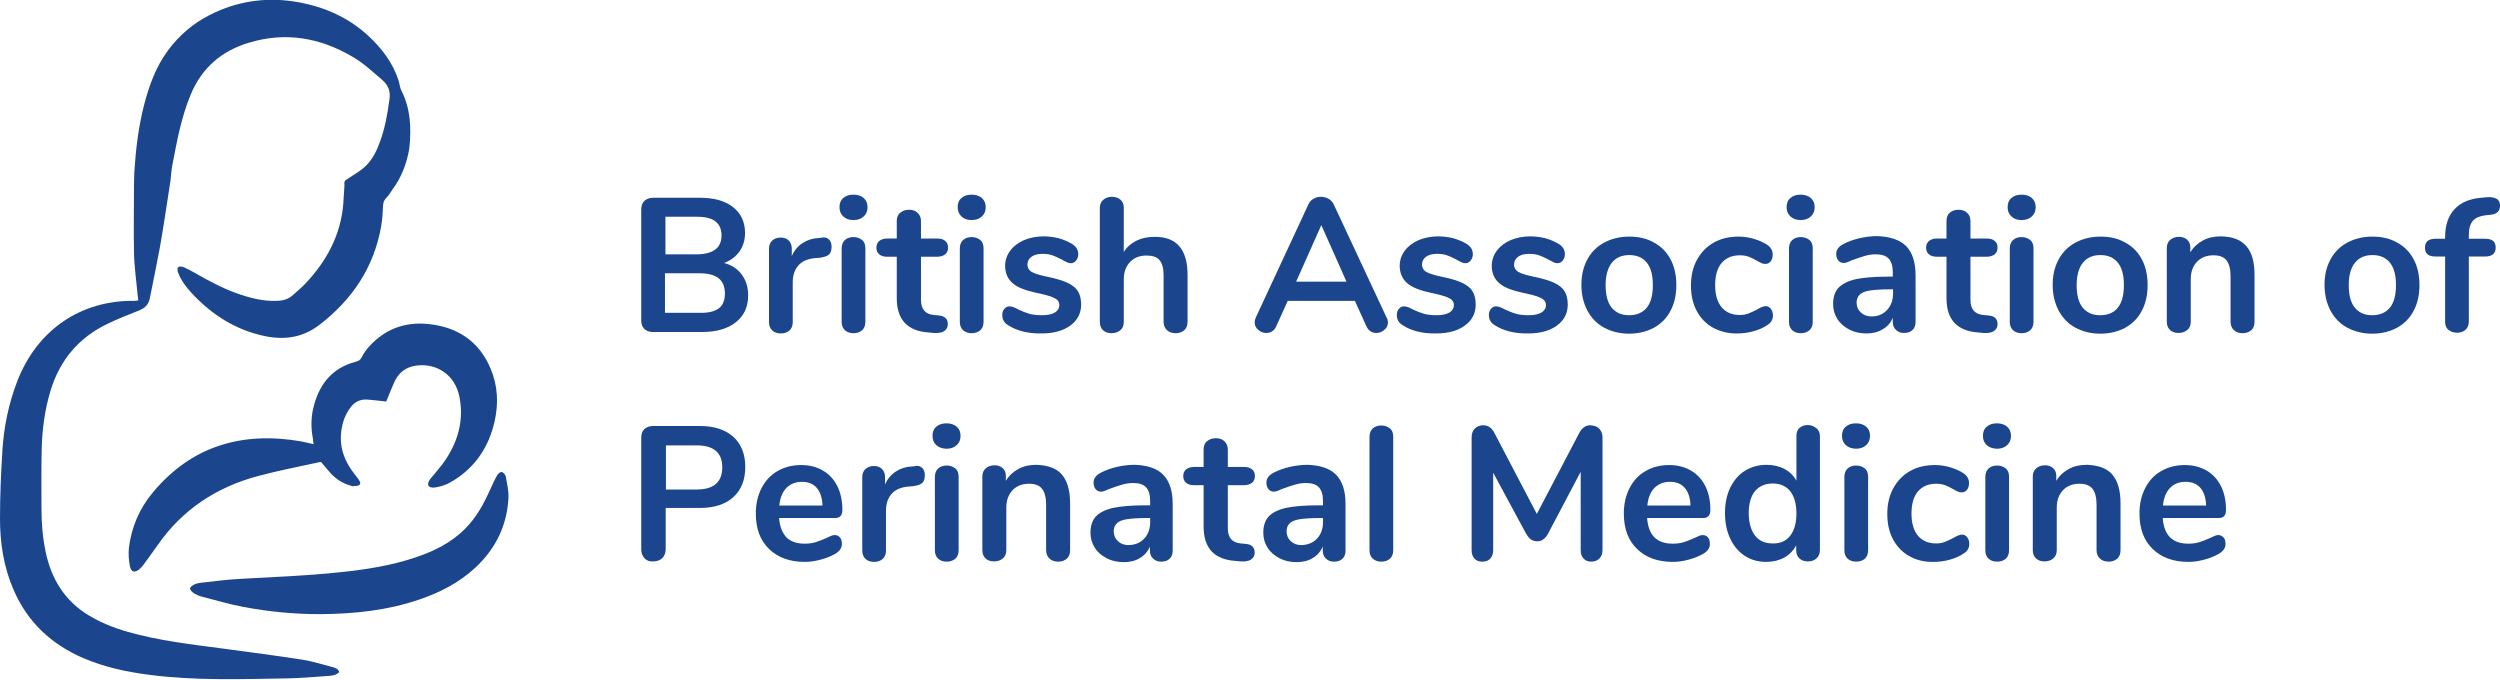
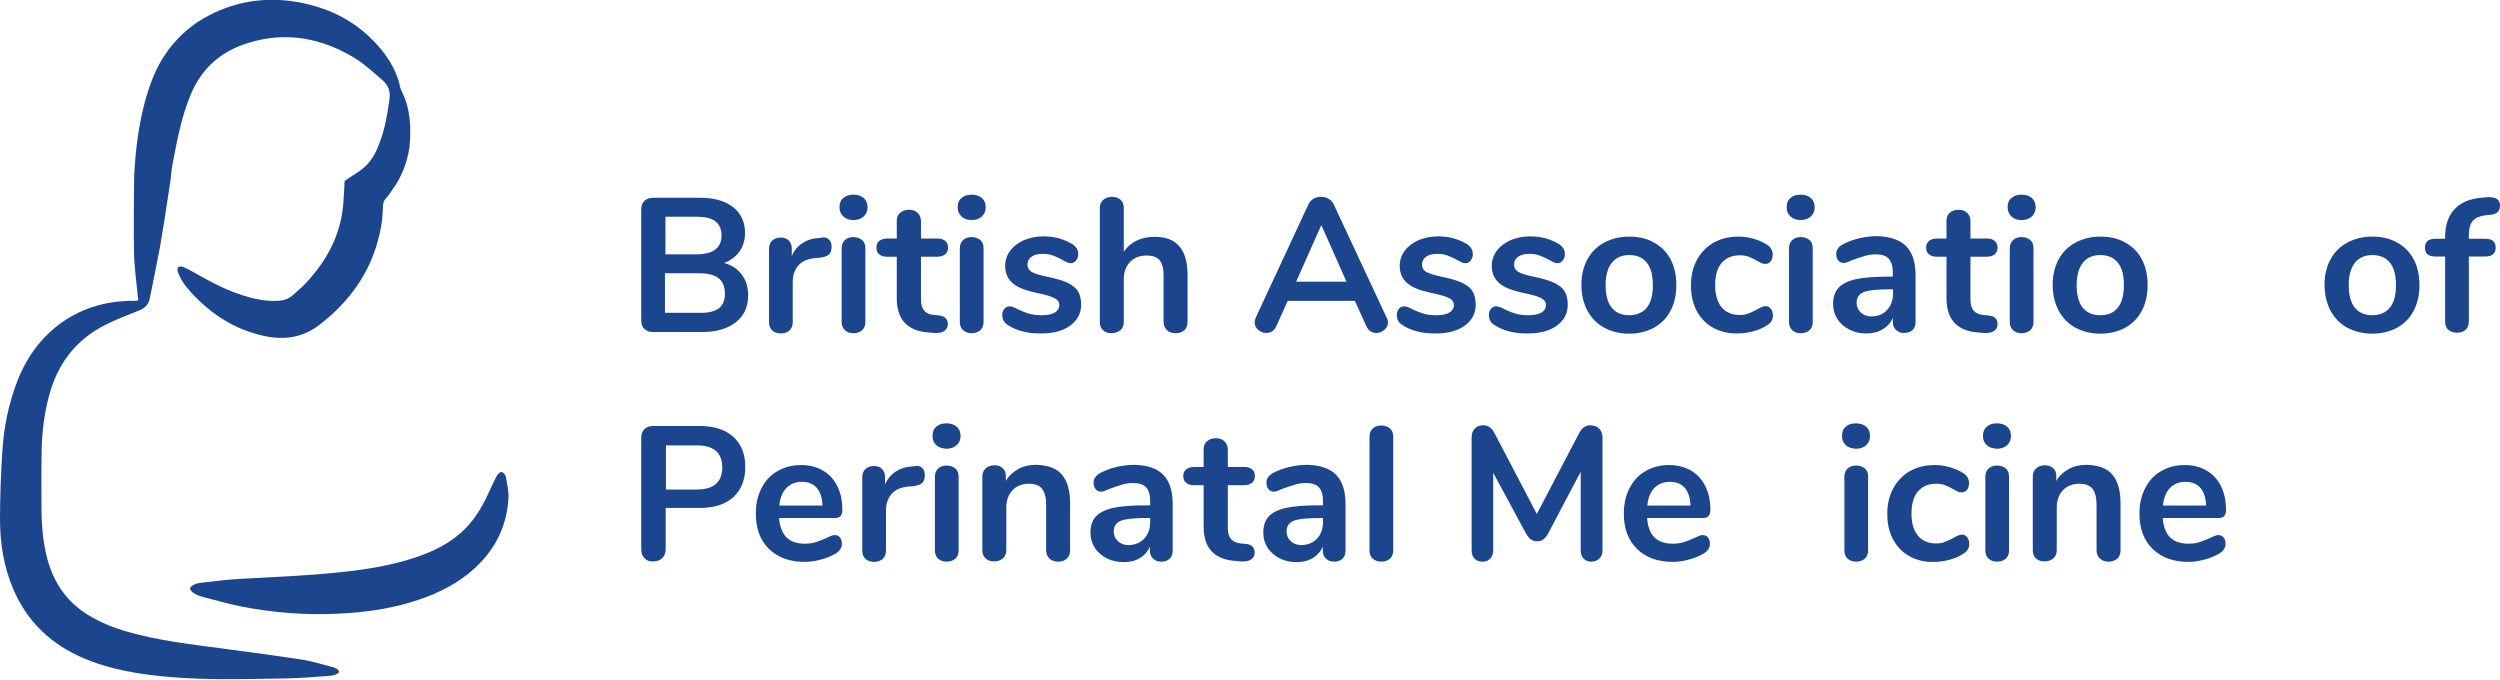
<svg xmlns="http://www.w3.org/2000/svg" viewBox="0 0 1042.9 283.5" preserveAspectRatio="xMidYMid meet" width="1042.9px" height="283.5px" role="img" focusable="false" aria-labelledby="bapm--title">
  <title id="bapm--title">BAPM: British Association of Perinatal Medicine (BAPM)</title>
  <g>
    <g>
-       <path d="M130.8,185.3c-1.9-0.4-3.6-0.9-5.3-1.2c-24.5-4.2-45.6,1.9-61.8,21.4c-5.5,6.6-8.8,14.3-9.9,22.8 c-0.3,2.6-0.1,5.4,0.4,7.9c0.5,2.5,2,2.9,4,1.2c0.7-0.6,1.3-1.3,1.8-2c1.9-2.6,3.8-5.2,5.7-7.9c10.3-14.9,24.6-24.3,41.9-28.9 c8.4-2.3,17.1-3.9,25.6-5.8c0.3-0.1,0.5,0,0.8,0c1.4,1.6,2.7,3.3,4.1,4.8c2.2,2.3,4.8,4,7.9,4.9c0.4,0.1,0.9,0.4,1.3,0.3 c0.9-0.1,2,0,2.6-0.5c0.9-0.9-0.1-1.9-0.6-2.7c-1.1-1.5-2.3-2.9-3.3-4.5c-4.1-6.4-4.9-13.2-2.4-20.4c0.6-1.6,1.5-3.2,2.5-4.6 c1.8-2.5,4.3-3.7,7.4-3.4c2.5,0.2,4.9,0.5,7.6,0.8c1.1-2.6,2.1-5.2,3.2-7.7c1.8-4.2,4.8-6.7,9.4-7.3c8.8-1.1,16.1,4.1,17.9,12.8 c2,9.7-0.4,18.5-5.8,26.6c-1.4,2.1-3.2,4.1-4.8,6.1c-0.6,0.8-1.4,1.5-1.9,2.4c-0.4,0.6-0.7,1.7-0.4,2.2c0.3,0.5,1.4,0.9,2.2,0.8 c3.1-0.3,5.9-1.4,8.5-3.1c9.1-5.7,14.5-14,16.9-24.4c1.7-7.5,1.4-14.9-1.6-22c-4.7-11.4-13.7-17.4-25.7-18.7 c-8.2-0.9-15.8,1-22.2,6.6c-2.4,2.1-4.5,4.4-5.9,7.2c-0.5,1.1-1.3,1.6-2.5,1.9c-10,2.6-15.4,9.6-17.7,19.3c-1,4.2-1,8.4-0.2,12.6 C130.6,183.6,130.7,184.3,130.8,185.3z" fill="#1B468E" />
      <path d="M133.5,256.2c14.1-0.1,28-1.5,41.4-6.1c8.6-2.9,16.6-7,23.4-13.3c8.4-7.8,13.2-17.5,13.8-29 c0.2-3-0.6-6-1.1-9c-0.1-0.7-1.1-1.8-1.7-1.9c-0.6-0.1-1.6,0.8-2,1.5c-1.1,2-2,4.1-3,6.2c-2.6,5.8-5.6,11.2-10.1,15.8 c-5.9,6-13.2,9.6-21.1,12.2c-10.1,3.4-20.6,5-31.1,6.1c-14,1.5-28.1,2-42.2,2.8c-5.3,0.3-10.6,1-16,1.6c-0.9,0.1-1.9,0.3-2.7,0.7 c-0.8,0.4-1.8,1.1-1.8,1.7c0,0.7,0.9,1.5,1.6,2c1,0.6,2.1,1.1,3.3,1.4c5.8,1.5,11.6,3.2,17.4,4.3 C112.2,255.2,122.8,256.2,133.5,256.2z" fill="#1B468E" />
      <path d="M167.4,37.7c-0.6-1.2-0.7-2.7-1.1-4c-2.4-7.5-7-13.5-12.7-18.8c-8.8-8.1-19.4-12.5-31.1-14.3 c-12.2-1.8-23.9,0-34.9,5.6c-7,3.5-12.8,8.5-17.5,14.8c-5.1,6.9-7.9,14.7-10,22.8c-2.4,9.4-3.5,18.8-4.1,28.5 c-0.1,1.6,0,3-0.1,4.6c0,9.5-0.2,19,0,28.5c0.1,5.9,1,11.8,1.5,17.6c0.1,0.7,0.2,1.5,0.3,2.3c-0.6,0.1-1.1,0.2-1.6,0.2 c-22.6-0.3-40.8,12.3-49,33.8c-3.5,9.2-5.5,18.8-6.1,28.6c-0.6,9.5-1,19-1,28.5c0,10.1,1.5,20,5.6,29.5 c5.8,13.6,15.8,22.9,29.3,28.7c8.7,3.7,17.9,5.7,27.3,6.9c19.1,2.5,38.3,1.8,57.5,1.5c5.6-0.1,11.2-0.6,16.9-1 c1.7-0.1,3.5-0.2,4.9-1.6c-0.4-1.5-1.7-1.8-2.7-2.1c-4.2-1.1-8.4-2.4-12.6-3.1c-10.9-1.7-21.9-3.1-32.9-4.6 c-13.5-1.8-27.1-3.3-40.3-7.1c-5.6-1.6-11-3.8-16-6.8c-9.9-6-15.5-15-17.9-26.2c-1.3-6.1-1.8-12.2-1.8-18.4 c0-8.3-0.1-16.6,0.1-24.9c0.2-8.2,1.3-16.3,3.7-24.3c3.9-12.7,11.7-22,23.7-27.8c4.2-2,8.6-3.8,13-5.5c2.6-1,4.2-2.5,4.7-5.2 c1.4-7.1,2.9-14.1,4.2-21.2c1.5-8.5,2.8-17.3,4.1-25.8c0.6-2.8,0.5-5.7,1.1-8.5c1.9-10,3.7-19.9,7.6-29.3 c4.6-11.2,12.9-18.4,24.4-21.8c15.2-4.6,29.6-2.1,43.2,5.9c4.5,2.6,8.3,6.2,12.3,9.6c2.8,2.4,3.6,5,3,8.6 c-0.8,5.8-1.8,11.5-3.8,17c-1.4,3.9-3.2,7.7-6.3,10.6c-1.9,1.8-4.3,3.1-6.5,4.6c-0.6,0.4-0.6,0.5-1.2,0.8 c-0.9,0.4-1.1,1.4-0.9,2.3c-0.2,2.6-0.3,5.3-0.5,7.9c-1.1,13.1-7,23.9-15.9,33.3c-1.6,1.7-3.4,3.1-5.1,4.7 c-1.8,1.6-3.9,2.3-6.3,2.4c-6,0.3-11.7-1.2-17.3-3.2c-6.1-2.2-11.8-5.3-17.4-8.5c-1.5-0.9-3.1-1.7-4.7-2.4 c-0.7-0.3-1.8-0.3-2.2,0.1c-0.4,0.4-0.3,1.6,0,2.2c1.2,3.3,3.3,6,5.6,8.5c8.5,9.2,18.6,15.6,31,18.1c8.2,1.6,15.7,0.4,22.5-4.9 c13.6-10.5,22.6-23.9,25.6-41c0.5-2.9,0.7-5.9,0.8-8.8c0.1-1.3,0.5-2.2,1.4-3.1c1.7-1.8,2.3-3.4,3.9-5.4c3-4.8,4.9-10.1,5.7-15.7 C171.6,53.4,171.3,45.3,167.4,37.7z" fill="#1B468E" />
    </g>
    <g>
      <path d="M309.4,114.5c1.8,2.4,2.7,5.3,2.7,8.7c0,4.8-1.7,8.5-5.1,11.2c-3.4,2.7-8.1,4.1-14.1,4.1h-20.5 c-1.5,0-2.7-0.4-3.6-1.3c-0.9-0.8-1.3-2-1.3-3.6V87.4c0-1.5,0.4-2.7,1.3-3.6c0.9-0.8,2.1-1.3,3.6-1.3h19.7 c5.8,0,10.4,1.3,13.7,3.9c3.3,2.6,5,6.2,5,10.8c0,3-0.8,5.5-2.3,7.7c-1.6,2.2-3.7,3.8-6.5,4.8 C305.2,110.5,307.7,112.2,309.4,114.5z M277.5,106.1h12.9c7,0,10.6-2.6,10.6-7.9c0-2.6-0.9-4.6-2.6-5.9c-1.7-1.3-4.4-1.9-7.9-1.9 h-12.9V106.1z M299.9,128.6c1.7-1.3,2.5-3.4,2.5-6.2c0-2.8-0.9-4.9-2.6-6.3c-1.7-1.4-4.4-2.1-8.1-2.1h-14.3v16.5h14.3 C295.5,130.6,298.2,129.9,299.9,128.6z" fill="#1B468E" />
      <path d="M345.7,99.8c0.8,0.7,1.2,1.7,1.2,3.1c0,1.4-0.3,2.5-1,3.2c-0.7,0.7-1.9,1.1-3.7,1.4l-2.4,0.2 c-3.1,0.3-5.4,1.4-6.9,3.2c-1.5,1.8-2.2,4.1-2.2,6.8v16.7c0,1.5-0.5,2.7-1.4,3.5c-1,0.8-2.1,1.2-3.6,1.2c-1.4,0-2.6-0.4-3.5-1.2 c-0.9-0.8-1.4-2-1.4-3.5v-30.7c0-1.5,0.5-2.6,1.4-3.4c0.9-0.8,2.1-1.2,3.5-1.2s2.5,0.4,3.3,1.2c0.8,0.8,1.3,1.9,1.3,3.3v3.2 c1-2.3,2.5-4.1,4.5-5.4c2-1.3,4.2-2,6.6-2.1l1.1-0.1C343.8,98.8,344.9,99.1,345.7,99.8z" fill="#1B468E" />
      <path d="M351.8,90.3c-1.1-1-1.6-2.3-1.6-3.9c0-1.6,0.5-2.9,1.6-3.8c1.1-1,2.5-1.4,4.3-1.4c1.7,0,3.2,0.5,4.2,1.4 c1.1,1,1.6,2.2,1.6,3.8c0,1.6-0.5,2.9-1.6,3.9c-1.1,1-2.5,1.5-4.3,1.5C354.2,91.8,352.8,91.3,351.8,90.3z M352.5,137.8 c-0.9-0.8-1.4-2-1.4-3.5v-30.7c0-1.5,0.5-2.7,1.4-3.5c0.9-0.8,2.1-1.2,3.5-1.2c1.4,0,2.6,0.4,3.6,1.2c1,0.8,1.4,2,1.4,3.5v30.7 c0,1.5-0.5,2.7-1.4,3.5c-1,0.8-2.1,1.2-3.6,1.2C354.6,139,353.4,138.6,352.5,137.8z" fill="#1B468E" />
      <path d="M395.4,135.2c0,1.3-0.5,2.2-1.5,2.9c-1,0.7-2.5,0.9-4.4,0.8l-2.1-0.2c-8.9-0.6-13.3-5.4-13.3-14.3v-17.3 h-4c-1.4,0-2.5-0.3-3.3-1c-0.8-0.6-1.2-1.6-1.2-2.8c0-1.2,0.4-2.1,1.2-2.8c0.8-0.6,1.9-1,3.3-1h4v-7.3c0-1.4,0.4-2.6,1.4-3.4 c0.9-0.8,2.1-1.3,3.7-1.3c1.5,0,2.7,0.4,3.6,1.3c0.9,0.8,1.4,2,1.4,3.4v7.3h6.8c1.4,0,2.5,0.3,3.3,1c0.8,0.6,1.2,1.6,1.2,2.8 c0,1.2-0.4,2.1-1.2,2.8c-0.8,0.6-1.9,1-3.3,1h-6.8v18c0,3.9,1.8,6,5.4,6.3l2.1,0.2C394,131.8,395.4,133,395.4,135.2z" fill="#1B468E" />
      <path d="M401.1,90.3c-1.1-1-1.6-2.3-1.6-3.9c0-1.6,0.5-2.9,1.6-3.8c1.1-1,2.5-1.4,4.3-1.4c1.7,0,3.2,0.5,4.2,1.4 c1.1,1,1.6,2.2,1.6,3.8c0,1.6-0.5,2.9-1.6,3.9c-1.1,1-2.5,1.5-4.3,1.5C403.6,91.8,402.1,91.3,401.1,90.3z M401.8,137.8 c-0.9-0.8-1.4-2-1.4-3.5v-30.7c0-1.5,0.5-2.7,1.4-3.5c0.9-0.8,2.1-1.2,3.5-1.2c1.4,0,2.6,0.4,3.6,1.2c1,0.8,1.4,2,1.4,3.5v30.7 c0,1.5-0.5,2.7-1.4,3.5c-1,0.8-2.1,1.2-3.6,1.2C403.9,139,402.8,138.6,401.8,137.8z" fill="#1B468E" />
      <path d="M420.6,135.7c-1.7-1-2.5-2.4-2.5-4.3c0-1.1,0.3-1.9,0.9-2.6s1.3-1,2.1-1c0.9,0,2.1,0.4,3.7,1.3 c1.7,0.8,3.2,1.4,4.6,1.8c1.4,0.4,3.2,0.6,5.4,0.6c2.2,0,4-0.4,5.2-1.1c1.2-0.7,1.9-1.8,1.9-3.1c0-0.9-0.3-1.6-0.8-2.1 c-0.5-0.5-1.4-1-2.7-1.5c-1.3-0.4-3.3-1-5.9-1.5c-4.7-1-8.1-2.3-10.1-4.1c-2-1.7-3.1-4.2-3.1-7.2c0-2.3,0.7-4.4,2.1-6.3 c1.4-1.9,3.3-3.3,5.7-4.4c2.4-1,5.2-1.6,8.2-1.6c2.2,0,4.4,0.3,6.4,0.8c2.1,0.6,3.9,1.4,5.6,2.4c1.7,1.1,2.5,2.5,2.5,4.2 c0,1.1-0.3,1.9-0.9,2.7c-0.6,0.7-1.3,1.1-2.1,1.1c-0.6,0-1.2-0.1-1.7-0.4c-0.6-0.2-1.3-0.6-2.1-1.1c-1.5-0.8-2.9-1.4-4-1.8 c-1.1-0.4-2.5-0.6-4.1-0.6c-2,0-3.5,0.4-4.6,1.2c-1.1,0.8-1.7,1.9-1.7,3.3c0,1.3,0.6,2.3,1.7,3c1.2,0.7,3.4,1.4,6.8,2.1 c3.5,0.7,6.3,1.6,8.3,2.5c2,1,3.5,2.1,4.3,3.6c0.9,1.4,1.3,3.3,1.3,5.5c0,3.6-1.5,6.5-4.5,8.7c-3,2.2-7,3.3-12,3.3 C428.8,139.2,424.2,138,420.6,135.7z" fill="#1B468E" />
      <path d="M495.4,114.7v19.5c0,1.5-0.4,2.7-1.3,3.5c-0.9,0.8-2.1,1.3-3.6,1.3c-1.5,0-2.8-0.4-3.7-1.3 c-0.9-0.8-1.4-2-1.4-3.5v-19.5c0-2.8-0.6-4.9-1.7-6.2c-1.1-1.3-2.9-1.9-5.4-1.9c-2.9,0-5.2,0.9-6.9,2.7c-1.7,1.8-2.6,4.2-2.6,7.2 v17.7c0,1.5-0.4,2.7-1.4,3.5c-0.9,0.8-2.1,1.3-3.7,1.3c-1.5,0-2.7-0.4-3.6-1.3c-0.9-0.8-1.3-2-1.3-3.5V86.7c0-1.4,0.5-2.5,1.4-3.3 c0.9-0.8,2.1-1.3,3.6-1.3s2.7,0.4,3.6,1.2c0.9,0.8,1.4,1.9,1.4,3.3v18.5c1.3-2.1,3.1-3.6,5.3-4.7c2.2-1.1,4.7-1.6,7.5-1.6 C490.8,98.7,495.4,104,495.4,114.7z" fill="#1B468E" />
      <path d="M579,134.5c0,1.2-0.5,2.3-1.5,3.1c-1,0.9-2.1,1.3-3.4,1.3c-0.8,0-1.6-0.2-2.4-0.7 c-0.7-0.5-1.3-1.2-1.7-2.1l-4.8-10.6h-28l-4.8,10.6c-0.4,1-1,1.7-1.7,2.1c-0.7,0.5-1.6,0.7-2.5,0.7c-1.2,0-2.3-0.4-3.3-1.3 c-1-0.8-1.5-1.9-1.5-3.1c0-0.7,0.2-1.4,0.5-2.1l21.9-47.1c0.5-1.1,1.2-1.9,2.2-2.4c1-0.6,2-0.8,3.1-0.8s2.2,0.3,3.1,0.8 c1,0.6,1.7,1.4,2.2,2.4l22,47.1C578.8,133.1,579,133.8,579,134.5z M540.7,117.5h21l-10.5-23.6L540.7,117.5z" fill="#1B468E" />
      <path d="M585.2,135.7c-1.7-1-2.5-2.4-2.5-4.3c0-1.1,0.3-1.9,0.9-2.6c0.6-0.7,1.3-1,2.1-1c0.9,0,2.1,0.4,3.7,1.3 c1.7,0.8,3.2,1.4,4.6,1.8c1.4,0.4,3.2,0.6,5.4,0.6c2.2,0,4-0.4,5.2-1.1c1.2-0.7,1.9-1.8,1.9-3.1c0-0.9-0.3-1.6-0.8-2.1 c-0.5-0.5-1.4-1-2.7-1.5c-1.3-0.4-3.3-1-5.9-1.5c-4.7-1-8.1-2.3-10.1-4.1c-2-1.7-3.1-4.2-3.1-7.2c0-2.3,0.7-4.4,2.1-6.3 c1.4-1.9,3.3-3.3,5.7-4.4c2.4-1,5.2-1.6,8.2-1.6c2.2,0,4.4,0.3,6.4,0.8c2.1,0.6,3.9,1.4,5.6,2.4c1.7,1.1,2.5,2.5,2.5,4.2 c0,1.1-0.3,1.9-0.9,2.7c-0.6,0.7-1.3,1.1-2.1,1.1c-0.6,0-1.2-0.1-1.7-0.4c-0.6-0.2-1.3-0.6-2.1-1.1c-1.5-0.8-2.9-1.4-4-1.8 c-1.1-0.4-2.5-0.6-4.1-0.6c-2,0-3.5,0.4-4.6,1.2c-1.1,0.8-1.7,1.9-1.7,3.3c0,1.3,0.6,2.3,1.7,3c1.2,0.7,3.4,1.4,6.8,2.1 c3.5,0.7,6.3,1.6,8.3,2.5c2,1,3.5,2.1,4.3,3.6c0.9,1.4,1.3,3.3,1.3,5.5c0,3.6-1.5,6.5-4.5,8.7c-3,2.2-7,3.3-12,3.3 C593.4,139.2,588.7,138,585.2,135.7z" fill="#1B468E" />
      <path d="M623.6,135.7c-1.7-1-2.5-2.4-2.5-4.3c0-1.1,0.3-1.9,0.9-2.6c0.6-0.7,1.3-1,2.1-1c0.9,0,2.1,0.4,3.7,1.3 c1.7,0.8,3.2,1.4,4.6,1.8c1.4,0.4,3.2,0.6,5.4,0.6c2.2,0,4-0.4,5.2-1.1c1.2-0.7,1.9-1.8,1.9-3.1c0-0.9-0.3-1.6-0.8-2.1 c-0.5-0.5-1.4-1-2.7-1.5c-1.3-0.4-3.3-1-5.9-1.5c-4.7-1-8.1-2.3-10.1-4.1c-2-1.7-3.1-4.2-3.1-7.2c0-2.3,0.7-4.4,2.1-6.3 c1.4-1.9,3.3-3.3,5.7-4.4c2.4-1,5.2-1.6,8.2-1.6c2.2,0,4.4,0.3,6.4,0.8c2.1,0.6,3.9,1.4,5.6,2.4c1.7,1.1,2.5,2.5,2.5,4.2 c0,1.1-0.3,1.9-0.9,2.7c-0.6,0.7-1.3,1.1-2.1,1.1c-0.6,0-1.2-0.1-1.7-0.4s-1.3-0.6-2.1-1.1c-1.5-0.8-2.9-1.4-4-1.8 c-1.1-0.4-2.5-0.6-4.1-0.6c-2,0-3.5,0.4-4.6,1.2c-1.1,0.8-1.7,1.9-1.7,3.3c0,1.3,0.6,2.3,1.7,3c1.2,0.7,3.4,1.4,6.8,2.1 c3.5,0.7,6.3,1.6,8.3,2.5c2,1,3.5,2.1,4.3,3.6c0.9,1.4,1.3,3.3,1.3,5.5c0,3.6-1.5,6.5-4.5,8.7c-3,2.2-7,3.3-12,3.3 C631.8,139.2,627.2,138,623.6,135.7z" fill="#1B468E" />
      <path d="M669.2,136.7c-3-1.6-5.3-4-7-7.1c-1.6-3.1-2.5-6.6-2.5-10.7c0-4.1,0.8-7.6,2.5-10.7c1.6-3,4-5.4,7-7 c3-1.6,6.5-2.5,10.4-2.5c4,0,7.5,0.8,10.4,2.5c3,1.6,5.3,4,6.9,7c1.6,3,2.4,6.6,2.4,10.7c0,4.1-0.8,7.7-2.4,10.7 c-1.6,3.1-3.9,5.4-6.9,7.1c-3,1.6-6.5,2.5-10.4,2.5C675.7,139.2,672.2,138.3,669.2,136.7z M687,128.3c1.7-2.1,2.5-5.2,2.5-9.4 c0-4.1-0.8-7.2-2.5-9.3c-1.7-2.1-4.1-3.2-7.3-3.2c-3.2,0-5.6,1.1-7.3,3.2c-1.7,2.1-2.6,5.3-2.6,9.3c0,4.1,0.8,7.3,2.5,9.4 c1.7,2.1,4.1,3.2,7.3,3.2C682.8,131.5,685.3,130.4,687,128.3z" fill="#1B468E" />
      <path d="M714.6,136.7c-2.9-1.6-5.2-4-6.8-7c-1.6-3-2.4-6.5-2.4-10.6c0-4,0.8-7.6,2.5-10.7c1.7-3.1,4-5.5,7-7.2 c3-1.7,6.5-2.5,10.4-2.5c2.1,0,4.1,0.3,6.2,0.9c2.1,0.6,3.9,1.4,5.5,2.4c1.7,1.1,2.5,2.5,2.5,4.2c0,1.2-0.3,2.1-0.8,2.8 c-0.6,0.7-1.3,1.1-2.2,1.1c-0.6,0-1.2-0.1-1.8-0.4c-0.6-0.3-1.3-0.6-1.9-1c-1.2-0.7-2.3-1.2-3.3-1.6c-1.1-0.4-2.3-0.6-3.7-0.6 c-3.3,0-5.8,1.1-7.6,3.2c-1.8,2.1-2.7,5.2-2.7,9.3c0,4,0.9,7,2.7,9.2c1.8,2.1,4.3,3.2,7.6,3.2c1.3,0,2.5-0.2,3.5-0.6 c1-0.4,2.2-0.9,3.5-1.6c0.8-0.5,1.5-0.8,2.1-1.1c0.6-0.2,1.2-0.4,1.7-0.4c0.8,0,1.6,0.4,2.1,1.1c0.6,0.7,0.9,1.7,0.9,2.8 c0,0.9-0.2,1.7-0.6,2.3c-0.4,0.7-1,1.3-1.9,1.8c-1.6,1.1-3.5,1.9-5.7,2.5c-2.2,0.6-4.4,0.9-6.7,0.9 C721,139.2,717.6,138.3,714.6,136.7z" fill="#1B468E" />
      <path d="M746.9,90.3c-1.1-1-1.6-2.3-1.6-3.9c0-1.6,0.5-2.9,1.6-3.8c1.1-1,2.5-1.4,4.3-1.4c1.7,0,3.2,0.5,4.2,1.4 c1.1,1,1.6,2.2,1.6,3.8c0,1.6-0.5,2.9-1.6,3.9c-1.1,1-2.5,1.5-4.3,1.5C749.4,91.8,748,91.3,746.9,90.3z M747.7,137.8 c-0.9-0.8-1.4-2-1.4-3.5v-30.7c0-1.5,0.5-2.7,1.4-3.5c0.9-0.8,2.1-1.2,3.5-1.2c1.4,0,2.6,0.4,3.6,1.2c1,0.8,1.4,2,1.4,3.5v30.7 c0,1.5-0.5,2.7-1.4,3.5c-1,0.8-2.1,1.2-3.6,1.2C749.8,139,748.6,138.6,747.7,137.8z" fill="#1B468E" />
      <path d="M795.2,102.7c2.6,2.7,3.9,6.7,3.9,12.2v19.4c0,1.4-0.4,2.6-1.3,3.4c-0.8,0.8-2,1.2-3.5,1.2 c-1.4,0-2.5-0.4-3.4-1.3c-0.9-0.8-1.3-2-1.3-3.3v-1.7c-0.9,2.1-2.3,3.7-4.3,4.8c-1.9,1.2-4.2,1.7-6.7,1.7c-2.6,0-5-0.5-7.1-1.6 c-2.1-1.1-3.8-2.5-5-4.4c-1.2-1.9-1.8-3.9-1.8-6.2c0-2.9,0.7-5.1,2.2-6.8c1.5-1.6,3.8-2.8,7.1-3.6c3.3-0.7,7.8-1.1,13.6-1.1h2 v-1.8c0-2.6-0.6-4.5-1.7-5.7c-1.1-1.2-2.9-1.8-5.4-1.8c-1.5,0-3.1,0.2-4.7,0.7c-1.6,0.5-3.5,1.1-5.6,1.9c-1.4,0.7-2.4,1-3,1 c-1,0-1.7-0.3-2.3-1c-0.6-0.7-0.9-1.6-0.9-2.7c0-0.9,0.2-1.7,0.7-2.3c0.4-0.7,1.2-1.3,2.3-1.9c1.9-1,4.1-1.8,6.6-2.4 c2.6-0.6,5.1-0.9,7.6-0.9C788.6,98.7,792.6,100.1,795.2,102.7z M787.2,129.3c1.7-1.8,2.5-4.1,2.5-6.9v-1.7h-1.4 c-3.5,0-6.3,0.2-8.3,0.5c-2,0.3-3.4,0.9-4.2,1.7c-0.8,0.8-1.3,1.9-1.3,3.3c0,1.7,0.6,3.1,1.8,4.2c1.2,1.1,2.7,1.6,4.4,1.6 C783.4,132,785.6,131.1,787.2,129.3z" fill="#1B468E" />
      <path d="M833.3,135.2c0,1.3-0.5,2.2-1.5,2.9c-1,0.7-2.5,0.9-4.4,0.8l-2.1-0.2c-8.9-0.6-13.3-5.4-13.3-14.3v-17.3 h-4c-1.4,0-2.5-0.3-3.3-1c-0.8-0.6-1.2-1.6-1.2-2.8c0-1.2,0.4-2.1,1.2-2.8c0.8-0.6,1.9-1,3.3-1h4v-7.3c0-1.4,0.4-2.6,1.3-3.4 c0.9-0.8,2.1-1.3,3.7-1.3c1.5,0,2.7,0.4,3.6,1.3c0.9,0.8,1.4,2,1.4,3.4v7.3h6.8c1.4,0,2.5,0.3,3.3,1c0.8,0.6,1.2,1.6,1.2,2.8 c0,1.2-0.4,2.1-1.2,2.8c-0.8,0.6-1.9,1-3.3,1h-6.8v18c0,3.9,1.8,6,5.4,6.3l2.1,0.2C832,131.8,833.3,133,833.3,135.2z" fill="#1B468E" />
      <path d="M839.1,90.3c-1.1-1-1.6-2.3-1.6-3.9c0-1.6,0.5-2.9,1.6-3.8c1.1-1,2.5-1.4,4.3-1.4c1.7,0,3.2,0.5,4.2,1.4 c1.1,1,1.6,2.2,1.6,3.8c0,1.6-0.5,2.9-1.6,3.9c-1.1,1-2.5,1.5-4.3,1.5C841.5,91.8,840.1,91.3,839.1,90.3z M839.8,137.8 c-0.9-0.8-1.4-2-1.4-3.5v-30.7c0-1.5,0.5-2.7,1.4-3.5c0.9-0.8,2.1-1.2,3.5-1.2c1.4,0,2.6,0.4,3.6,1.2c1,0.8,1.4,2,1.4,3.5v30.7 c0,1.5-0.5,2.7-1.4,3.5c-1,0.8-2.1,1.2-3.6,1.2C841.9,139,840.7,138.6,839.8,137.8z" fill="#1B468E" />
      <path d="M865.8,136.7c-3-1.6-5.3-4-7-7.1c-1.6-3.1-2.5-6.6-2.5-10.7c0-4.1,0.8-7.6,2.5-10.7c1.6-3,4-5.4,7-7 c3-1.6,6.5-2.5,10.4-2.5c4,0,7.5,0.8,10.4,2.5c3,1.6,5.3,4,6.9,7c1.6,3,2.4,6.6,2.4,10.7c0,4.1-0.8,7.7-2.4,10.7 c-1.6,3.1-3.9,5.4-6.9,7.1c-3,1.6-6.5,2.5-10.4,2.5C872.3,139.2,868.8,138.3,865.8,136.7z M883.5,128.3c1.7-2.1,2.5-5.2,2.5-9.4 c0-4.1-0.8-7.2-2.5-9.3c-1.7-2.1-4.1-3.2-7.3-3.2c-3.2,0-5.6,1.1-7.3,3.2c-1.7,2.1-2.6,5.3-2.6,9.3c0,4.1,0.8,7.3,2.5,9.4 c1.7,2.1,4.1,3.2,7.3,3.2C879.4,131.5,881.9,130.4,883.5,128.3z" fill="#1B468E" />
-       <path d="M937.1,102.7c2.3,2.6,3.4,6.6,3.4,12v19.5c0,1.5-0.4,2.7-1.3,3.5c-0.9,0.8-2.1,1.3-3.6,1.3 c-1.5,0-2.8-0.4-3.7-1.3c-0.9-0.8-1.4-2-1.4-3.5v-19c0-3-0.6-5.2-1.7-6.6c-1.1-1.4-2.9-2.1-5.4-2.1c-2.9,0-5.2,0.9-6.9,2.7 c-1.7,1.8-2.6,4.2-2.6,7.2v17.7c0,1.5-0.4,2.7-1.4,3.5c-0.9,0.8-2.1,1.3-3.7,1.3c-1.5,0-2.7-0.4-3.6-1.3c-0.9-0.8-1.3-2-1.3-3.5 v-30.7c0-1.4,0.5-2.5,1.4-3.3c0.9-0.8,2.1-1.3,3.7-1.3c1.4,0,2.5,0.4,3.4,1.2c0.9,0.8,1.3,1.9,1.3,3.2v2.1c1.3-2.2,3.1-3.8,5.3-5 c2.2-1.2,4.7-1.7,7.5-1.7C931.3,98.7,934.8,100,937.1,102.7z" fill="#1B468E" />
      <path d="M979.2,136.7c-3-1.6-5.3-4-7-7.1c-1.6-3.1-2.5-6.6-2.5-10.7c0-4.1,0.8-7.6,2.5-10.7c1.6-3,4-5.4,7-7 c3-1.6,6.5-2.5,10.4-2.5c4,0,7.5,0.8,10.4,2.5c3,1.6,5.3,4,6.9,7c1.6,3,2.4,6.6,2.4,10.7c0,4.1-0.8,7.7-2.4,10.7 c-1.6,3.1-3.9,5.4-6.9,7.1c-3,1.6-6.5,2.5-10.4,2.5C985.7,139.2,982.2,138.3,979.2,136.7z M997,128.3c1.7-2.1,2.5-5.2,2.5-9.4 c0-4.1-0.8-7.2-2.5-9.3c-1.7-2.1-4.1-3.2-7.3-3.2c-3.2,0-5.6,1.1-7.3,3.2c-1.7,2.1-2.6,5.3-2.6,9.3c0,4.1,0.8,7.3,2.5,9.4 c1.7,2.1,4.1,3.2,7.3,3.2C992.8,131.5,995.3,130.4,997,128.3z" fill="#1B468E" />
      <path d="M1031.6,92.1c-1.1,1.3-1.7,3.2-1.7,5.7v1.8h6.8c3,0,4.4,1.2,4.4,3.7c0,2.5-1.5,3.7-4.4,3.7h-6.8v27.1 c0,1.5-0.5,2.7-1.4,3.5c-0.9,0.8-2.1,1.2-3.5,1.2c-1.4,0-2.6-0.4-3.6-1.2c-1-0.8-1.4-2-1.4-3.5v-27.1h-4c-3,0-4.4-1.2-4.4-3.7 c0-2.5,1.5-3.7,4.4-3.7h4v-0.6c0-5,1.3-8.9,3.9-11.7c2.6-2.8,6.3-4.4,11.1-4.8l2.1-0.2c2.1-0.2,3.6,0.1,4.5,0.7 c0.9,0.6,1.3,1.5,1.3,2.8c0,2.3-1.3,3.5-3.9,3.8l-2.1,0.2C1034.5,90.1,1032.7,90.8,1031.6,92.1z" fill="#1B468E" />
      <path d="M268.9,232.9c-0.9-0.9-1.4-2.2-1.4-3.8v-46.5c0-1.5,0.4-2.7,1.3-3.6c0.9-0.8,2.1-1.3,3.6-1.3h19.5 c6,0,10.6,1.5,14,4.5c3.3,3,5,7.2,5,12.6c0,5.4-1.7,9.6-5,12.6c-3.3,3-8,4.5-14,4.5h-14.2v17.1c0,1.6-0.5,2.9-1.4,3.8 c-0.9,0.9-2.2,1.4-3.8,1.4C271,234.3,269.8,233.9,268.9,232.9z M290.7,204.2c7,0,10.6-3.1,10.6-9.2c0-6.1-3.5-9.2-10.6-9.2h-12.9 v18.4H290.7z" fill="#1B468E" />
      <path d="M350.4,224.2c0.6,0.7,0.8,1.6,0.8,2.8c0,1.6-1,3-2.9,4.1c-1.8,1-3.8,1.8-6.1,2.4c-2.3,0.6-4.4,0.9-6.5,0.9 c-6.2,0-11.2-1.8-14.9-5.4c-3.7-3.6-5.5-8.5-5.5-14.8c0-4,0.8-7.5,2.4-10.6c1.6-3.1,3.8-5.5,6.7-7.1c2.9-1.7,6.2-2.5,9.8-2.5 c3.5,0,6.5,0.8,9.1,2.3c2.6,1.5,4.6,3.7,6,6.5c1.4,2.8,2.1,6.1,2.1,9.9c0,2.3-1,3.4-3,3.4h-23.4c0.3,3.7,1.4,6.3,3.1,8.1 c1.7,1.7,4.3,2.6,7.6,2.6c1.7,0,3.2-0.2,4.5-0.6c1.3-0.4,2.8-1,4.4-1.7c1.6-0.8,2.8-1.3,3.5-1.3 C349.2,223.2,349.9,223.6,350.4,224.2z M328,203.6c-1.6,1.7-2.6,4.1-2.9,7.3h18c-0.1-3.2-0.9-5.7-2.4-7.4 c-1.5-1.7-3.5-2.5-6.2-2.5C331.8,201,329.7,201.9,328,203.6z" fill="#1B468E" />
      <path d="M384.6,195.1c0.8,0.7,1.2,1.7,1.2,3.1c0,1.4-0.3,2.5-1,3.2c-0.7,0.7-1.9,1.1-3.7,1.4l-2.4,0.2 c-3.1,0.3-5.4,1.4-6.9,3.2c-1.5,1.8-2.2,4.1-2.2,6.8v16.7c0,1.5-0.5,2.7-1.4,3.5c-1,0.8-2.1,1.2-3.6,1.2c-1.4,0-2.6-0.4-3.5-1.2 c-0.9-0.8-1.4-2-1.4-3.5v-30.7c0-1.5,0.5-2.6,1.4-3.4c0.9-0.8,2.1-1.2,3.5-1.2s2.5,0.4,3.3,1.2c0.8,0.8,1.3,1.9,1.3,3.3v3.2 c1-2.3,2.5-4.1,4.5-5.4c2-1.3,4.2-2,6.6-2.1l1.1-0.1C382.7,194.1,383.8,194.4,384.6,195.1z" fill="#1B468E" />
      <path d="M390.6,185.7c-1.1-1-1.6-2.3-1.6-3.9c0-1.6,0.5-2.9,1.6-3.8c1.1-1,2.5-1.4,4.3-1.4c1.7,0,3.2,0.5,4.2,1.4 c1.1,1,1.6,2.2,1.6,3.8c0,1.6-0.5,2.9-1.6,3.9c-1.1,1-2.5,1.5-4.3,1.5C393.1,187.1,391.7,186.7,390.6,185.7z M391.4,233.1 c-0.9-0.8-1.4-2-1.4-3.5v-30.7c0-1.5,0.5-2.7,1.4-3.5c0.9-0.8,2.1-1.2,3.5-1.2c1.4,0,2.6,0.4,3.6,1.2c1,0.8,1.4,2,1.4,3.5v30.7 c0,1.5-0.5,2.7-1.4,3.5c-1,0.8-2.1,1.2-3.6,1.2C393.5,234.3,392.3,233.9,391.4,233.1z" fill="#1B468E" />
      <path d="M443,198c2.3,2.7,3.4,6.7,3.4,12v19.5c0,1.5-0.4,2.6-1.3,3.5c-0.9,0.8-2.1,1.3-3.6,1.3 c-1.5,0-2.8-0.4-3.7-1.3c-0.9-0.8-1.4-2-1.4-3.5v-19c0-3-0.6-5.2-1.7-6.6c-1.1-1.4-2.9-2.1-5.4-2.1c-2.9,0-5.2,0.9-6.9,2.7 c-1.7,1.8-2.6,4.2-2.6,7.2v17.7c0,1.5-0.4,2.6-1.4,3.5c-0.9,0.8-2.1,1.3-3.7,1.3c-1.5,0-2.7-0.4-3.6-1.3c-0.9-0.8-1.3-2-1.3-3.5 v-30.7c0-1.4,0.5-2.5,1.4-3.3c0.9-0.8,2.1-1.3,3.7-1.3c1.4,0,2.5,0.4,3.4,1.2c0.9,0.8,1.3,1.9,1.3,3.2v2.1c1.3-2.2,3.1-3.8,5.3-5 c2.2-1.2,4.7-1.7,7.5-1.7C437.3,194.1,440.8,195.4,443,198z" fill="#1B468E" />
      <path d="M485.3,198.1c2.6,2.7,3.9,6.7,3.9,12.2v19.4c0,1.4-0.4,2.6-1.3,3.4c-0.8,0.8-2,1.2-3.5,1.2 c-1.4,0-2.5-0.4-3.4-1.3c-0.9-0.8-1.3-2-1.3-3.3v-1.7c-0.9,2.1-2.3,3.7-4.2,4.8c-1.9,1.2-4.2,1.7-6.7,1.7c-2.6,0-5-0.5-7.1-1.6 c-2.1-1.1-3.8-2.5-5-4.4c-1.2-1.9-1.8-3.9-1.8-6.2c0-2.9,0.7-5.1,2.2-6.8c1.5-1.6,3.8-2.8,7.1-3.6c3.3-0.7,7.8-1.1,13.6-1.1h2 v-1.8c0-2.6-0.6-4.5-1.7-5.7c-1.1-1.2-2.9-1.8-5.4-1.8c-1.5,0-3.1,0.2-4.7,0.7c-1.6,0.5-3.5,1.1-5.6,1.9c-1.4,0.7-2.4,1-3,1 c-1,0-1.7-0.3-2.3-1s-0.9-1.6-0.9-2.7c0-0.9,0.2-1.7,0.7-2.3c0.4-0.7,1.2-1.3,2.3-1.9c1.9-1,4.1-1.8,6.6-2.4 c2.6-0.6,5.1-0.9,7.6-0.9C478.7,194.1,482.7,195.4,485.3,198.1z M477.3,224.7c1.7-1.8,2.5-4.1,2.5-6.9v-1.7h-1.4 c-3.5,0-6.3,0.2-8.3,0.5c-2,0.3-3.4,0.9-4.2,1.7c-0.8,0.8-1.3,1.9-1.3,3.3c0,1.7,0.6,3.1,1.8,4.2c1.2,1.1,2.7,1.6,4.4,1.6 C473.5,227.3,475.6,226.5,477.3,224.7z" fill="#1B468E" />
      <path d="M523.4,230.5c0,1.3-0.5,2.2-1.5,2.9c-1,0.7-2.5,0.9-4.4,0.8l-2.1-0.2c-8.9-0.6-13.3-5.4-13.3-14.3v-17.3 h-4c-1.4,0-2.5-0.3-3.3-1c-0.8-0.6-1.2-1.6-1.2-2.8c0-1.2,0.4-2.1,1.2-2.8c0.8-0.6,1.9-1,3.3-1h4v-7.3c0-1.4,0.4-2.6,1.4-3.4 c0.9-0.8,2.1-1.3,3.7-1.3c1.5,0,2.7,0.4,3.6,1.3c0.9,0.9,1.4,2,1.4,3.4v7.3h6.8c1.4,0,2.5,0.3,3.3,1c0.8,0.6,1.2,1.6,1.2,2.8 c0,1.2-0.4,2.1-1.2,2.8c-0.8,0.6-1.9,1-3.3,1h-6.8v18c0,3.9,1.8,6,5.4,6.3l2.1,0.2C522.1,227.1,523.4,228.3,523.4,230.5z" fill="#1B468E" />
      <path d="M557.4,198.1c2.6,2.7,3.9,6.7,3.9,12.2v19.4c0,1.4-0.4,2.6-1.3,3.4c-0.8,0.8-2,1.2-3.5,1.2 c-1.4,0-2.5-0.4-3.4-1.3c-0.9-0.8-1.3-2-1.3-3.3v-1.7c-0.9,2.1-2.3,3.7-4.2,4.8c-1.9,1.2-4.2,1.7-6.7,1.7c-2.6,0-5-0.5-7.1-1.6 c-2.1-1.1-3.8-2.5-5-4.4c-1.2-1.9-1.8-3.9-1.8-6.2c0-2.9,0.7-5.1,2.2-6.8c1.5-1.6,3.8-2.8,7.1-3.6c3.3-0.7,7.8-1.1,13.6-1.1h2 v-1.8c0-2.6-0.6-4.5-1.7-5.7c-1.1-1.2-2.9-1.8-5.4-1.8c-1.5,0-3.1,0.2-4.7,0.7c-1.6,0.5-3.5,1.1-5.6,1.9c-1.4,0.7-2.4,1-3,1 c-1,0-1.7-0.3-2.3-1c-0.6-0.7-0.9-1.6-0.9-2.7c0-0.9,0.2-1.7,0.7-2.3c0.4-0.7,1.2-1.3,2.3-1.9c1.9-1,4.1-1.8,6.6-2.4 c2.6-0.6,5.1-0.9,7.6-0.9C550.8,194.1,554.8,195.4,557.4,198.1z M549.4,224.7c1.7-1.8,2.5-4.1,2.5-6.9v-1.7h-1.4 c-3.5,0-6.3,0.2-8.3,0.5c-2,0.3-3.4,0.9-4.2,1.7c-0.8,0.8-1.3,1.9-1.3,3.3c0,1.7,0.6,3.1,1.8,4.2c1.2,1.1,2.7,1.6,4.4,1.6 C545.5,227.3,547.7,226.5,549.4,224.7z" fill="#1B468E" />
      <path d="M572.7,233.1c-0.9-0.8-1.4-2-1.4-3.5v-47.4c0-1.5,0.5-2.7,1.4-3.5s2.1-1.2,3.5-1.2c1.4,0,2.6,0.4,3.6,1.2 s1.4,2,1.4,3.5v47.4c0,1.5-0.5,2.7-1.4,3.5c-1,0.8-2.1,1.2-3.6,1.2C574.8,234.3,573.7,233.9,572.7,233.1z" fill="#1B468E" />
      <path d="M667.1,178.8c0.9,0.9,1.4,2.2,1.4,3.7v47c0,1.5-0.4,2.6-1.3,3.5c-0.8,0.8-2,1.3-3.3,1.3 c-1.4,0-2.5-0.4-3.3-1.3c-0.8-0.8-1.2-2-1.2-3.5v-32.7l-13.5,25.6c-0.6,1.2-1.3,2-2.1,2.6c-0.7,0.6-1.6,0.8-2.6,0.8 c-1,0-1.9-0.3-2.6-0.8c-0.7-0.5-1.4-1.4-2.1-2.6l-13.6-25.2v32.3c0,1.4-0.4,2.6-1.2,3.5c-0.8,0.9-1.9,1.3-3.3,1.3 c-1.4,0-2.5-0.4-3.3-1.3c-0.8-0.8-1.2-2-1.2-3.5v-47c0-1.5,0.4-2.8,1.3-3.7c0.9-0.9,2.1-1.4,3.5-1.4c2.1,0,3.7,1.1,4.8,3.4 l17.6,33.6l17.6-33.6c1.2-2.3,2.7-3.4,4.7-3.4C665,177.5,666.2,177.9,667.1,178.8z" fill="#1B468E" />
      <path d="M712.5,224.2c0.6,0.7,0.8,1.6,0.8,2.8c0,1.6-1,3-2.9,4.1c-1.8,1-3.8,1.8-6.1,2.4c-2.3,0.6-4.4,0.9-6.5,0.9 c-6.2,0-11.2-1.8-14.9-5.4c-3.7-3.6-5.5-8.5-5.5-14.8c0-4,0.8-7.5,2.4-10.6c1.6-3.1,3.8-5.5,6.7-7.1c2.9-1.7,6.2-2.5,9.8-2.5 c3.5,0,6.5,0.8,9.1,2.3c2.6,1.5,4.6,3.7,6,6.5c1.4,2.8,2.1,6.1,2.1,9.9c0,2.3-1,3.4-3,3.4h-23.4c0.3,3.7,1.3,6.3,3.1,8.1 c1.7,1.7,4.3,2.6,7.6,2.6c1.7,0,3.2-0.2,4.5-0.6c1.3-0.4,2.8-1,4.4-1.7c1.6-0.8,2.8-1.3,3.5-1.3 C711.3,223.2,712,223.6,712.5,224.2z M690.1,203.6c-1.6,1.7-2.6,4.1-2.9,7.3h18c-0.1-3.2-0.9-5.7-2.4-7.4 c-1.5-1.7-3.5-2.5-6.2-2.5C693.9,201,691.8,201.9,690.1,203.6z" fill="#1B468E" />
-       <path d="M757.8,178.7c1,0.8,1.4,2,1.4,3.3v47.5c0,1.4-0.5,2.6-1.4,3.4c-0.9,0.9-2.1,1.3-3.6,1.3 c-1.5,0-2.7-0.4-3.6-1.3c-0.9-0.8-1.3-2-1.3-3.4v-2c-1.2,2.2-2.8,3.9-5,5.1c-2.2,1.2-4.7,1.8-7.5,1.8c-3.3,0-6.3-0.8-8.9-2.5 c-2.6-1.7-4.7-4.1-6.1-7.2c-1.5-3.1-2.2-6.7-2.2-10.7c0-4,0.7-7.5,2.2-10.6c1.5-3,3.5-5.4,6.1-7c2.6-1.6,5.6-2.5,9-2.5 c2.8,0,5.3,0.6,7.5,1.7c2.2,1.2,3.8,2.8,5,4.9v-18.8c0-1.3,0.4-2.4,1.3-3.2c0.9-0.8,2.1-1.2,3.5-1.2S756.8,177.9,757.8,178.7z M746.8,223.5c1.7-2.2,2.6-5.3,2.6-9.3c0-4-0.9-7.1-2.6-9.3c-1.7-2.1-4.1-3.2-7.3-3.2c-3.2,0-5.6,1.1-7.4,3.2 c-1.7,2.1-2.6,5.2-2.6,9.1c0,4,0.9,7.1,2.6,9.4c1.7,2.2,4.2,3.3,7.3,3.3C742.6,226.8,745.1,225.7,746.8,223.5z" fill="#1B468E" />
      <path d="M770,185.7c-1.1-1-1.6-2.3-1.6-3.9c0-1.6,0.5-2.9,1.6-3.8c1.1-1,2.5-1.4,4.3-1.4c1.7,0,3.2,0.5,4.2,1.4 c1.1,1,1.6,2.2,1.6,3.8c0,1.6-0.5,2.9-1.6,3.9c-1.1,1-2.5,1.5-4.3,1.5C772.5,187.1,771.1,186.7,770,185.7z M770.8,233.1 c-0.9-0.8-1.4-2-1.4-3.5v-30.7c0-1.5,0.5-2.7,1.4-3.5c0.9-0.8,2.1-1.2,3.5-1.2c1.4,0,2.6,0.4,3.6,1.2c1,0.8,1.4,2,1.4,3.5v30.7 c0,1.5-0.5,2.7-1.4,3.5c-1,0.8-2.1,1.2-3.6,1.2C772.9,234.3,771.7,233.9,770.8,233.1z" fill="#1B468E" />
      <path d="M796.5,232c-2.9-1.6-5.2-4-6.8-7c-1.6-3-2.4-6.5-2.4-10.6c0-4,0.8-7.6,2.5-10.7c1.7-3.1,4-5.5,7-7.2 c3-1.7,6.5-2.5,10.4-2.5c2.1,0,4.1,0.3,6.2,0.9c2.1,0.6,3.9,1.4,5.5,2.4c1.7,1.1,2.5,2.5,2.5,4.2c0,1.2-0.3,2.1-0.8,2.8 c-0.6,0.7-1.3,1.1-2.2,1.1c-0.6,0-1.2-0.1-1.8-0.4c-0.6-0.3-1.3-0.6-1.9-1c-1.2-0.7-2.3-1.2-3.3-1.6c-1.1-0.4-2.3-0.6-3.7-0.6 c-3.3,0-5.8,1.1-7.6,3.2c-1.8,2.1-2.7,5.2-2.7,9.3c0,4,0.9,7,2.7,9.2c1.8,2.1,4.3,3.2,7.6,3.2c1.3,0,2.5-0.2,3.5-0.6 c1-0.4,2.2-0.9,3.5-1.6c0.8-0.5,1.5-0.8,2.1-1.1c0.6-0.2,1.2-0.4,1.7-0.4c0.8,0,1.6,0.4,2.1,1.1c0.6,0.7,0.9,1.7,0.9,2.8 c0,0.9-0.2,1.7-0.6,2.3c-0.4,0.7-1,1.3-1.9,1.8c-1.6,1.1-3.5,1.9-5.7,2.5c-2.2,0.6-4.4,0.9-6.7,0.9 C802.9,234.5,799.5,233.7,796.5,232z" fill="#1B468E" />
      <path d="M828.8,185.7c-1.1-1-1.6-2.3-1.6-3.9c0-1.6,0.5-2.9,1.6-3.8c1.1-1,2.5-1.4,4.3-1.4c1.7,0,3.2,0.5,4.2,1.4 c1.1,1,1.6,2.2,1.6,3.8c0,1.6-0.5,2.9-1.6,3.9c-1.1,1-2.5,1.5-4.3,1.5C831.3,187.1,829.9,186.7,828.8,185.7z M829.6,233.1 c-0.9-0.8-1.4-2-1.4-3.5v-30.7c0-1.5,0.5-2.7,1.4-3.5c0.9-0.8,2.1-1.2,3.5-1.2c1.4,0,2.6,0.4,3.6,1.2c1,0.8,1.4,2,1.4,3.5v30.7 c0,1.5-0.5,2.7-1.4,3.5c-1,0.8-2.1,1.2-3.6,1.2C831.7,234.3,830.5,233.9,829.6,233.1z" fill="#1B468E" />
      <path d="M881.2,198c2.3,2.7,3.4,6.7,3.4,12v19.5c0,1.5-0.4,2.6-1.3,3.5c-0.9,0.8-2.1,1.3-3.6,1.3 c-1.5,0-2.8-0.4-3.7-1.3c-0.9-0.8-1.4-2-1.4-3.5v-19c0-3-0.6-5.2-1.7-6.6c-1.1-1.4-2.9-2.1-5.4-2.1c-2.9,0-5.2,0.9-6.9,2.7 c-1.7,1.8-2.6,4.2-2.6,7.2v17.7c0,1.5-0.4,2.6-1.4,3.5c-0.9,0.8-2.1,1.3-3.7,1.3c-1.5,0-2.7-0.4-3.6-1.3c-0.9-0.8-1.3-2-1.3-3.5 v-30.7c0-1.4,0.5-2.5,1.4-3.3c0.9-0.8,2.1-1.3,3.7-1.3c1.4,0,2.5,0.4,3.4,1.2c0.9,0.8,1.3,1.9,1.3,3.2v2.1c1.3-2.2,3.1-3.8,5.3-5 c2.2-1.2,4.7-1.7,7.5-1.7C875.5,194.1,879,195.4,881.2,198z" fill="#1B468E" />
      <path d="M927.6,224.2c0.6,0.7,0.8,1.6,0.8,2.8c0,1.6-1,3-2.9,4.1c-1.8,1-3.8,1.8-6.1,2.4c-2.3,0.6-4.4,0.9-6.5,0.9 c-6.2,0-11.2-1.8-14.9-5.4c-3.7-3.6-5.5-8.5-5.5-14.8c0-4,0.8-7.5,2.4-10.6c1.6-3.1,3.8-5.5,6.7-7.1c2.9-1.7,6.2-2.5,9.8-2.5 c3.5,0,6.5,0.8,9.1,2.3c2.6,1.5,4.6,3.7,6,6.5c1.4,2.8,2.1,6.1,2.1,9.9c0,2.3-1,3.4-3,3.4h-23.4c0.3,3.7,1.3,6.3,3.1,8.1 c1.7,1.7,4.3,2.6,7.6,2.6c1.7,0,3.2-0.2,4.5-0.6c1.3-0.4,2.8-1,4.4-1.7c1.6-0.8,2.8-1.3,3.5-1.3 C926.3,223.2,927,223.6,927.6,224.2z M905.2,203.6c-1.6,1.7-2.6,4.1-2.9,7.3h18c-0.1-3.2-0.9-5.7-2.4-7.4 c-1.5-1.7-3.5-2.5-6.2-2.5C909,201,906.8,201.9,905.2,203.6z" fill="#1B468E" />
    </g>
  </g>
</svg>